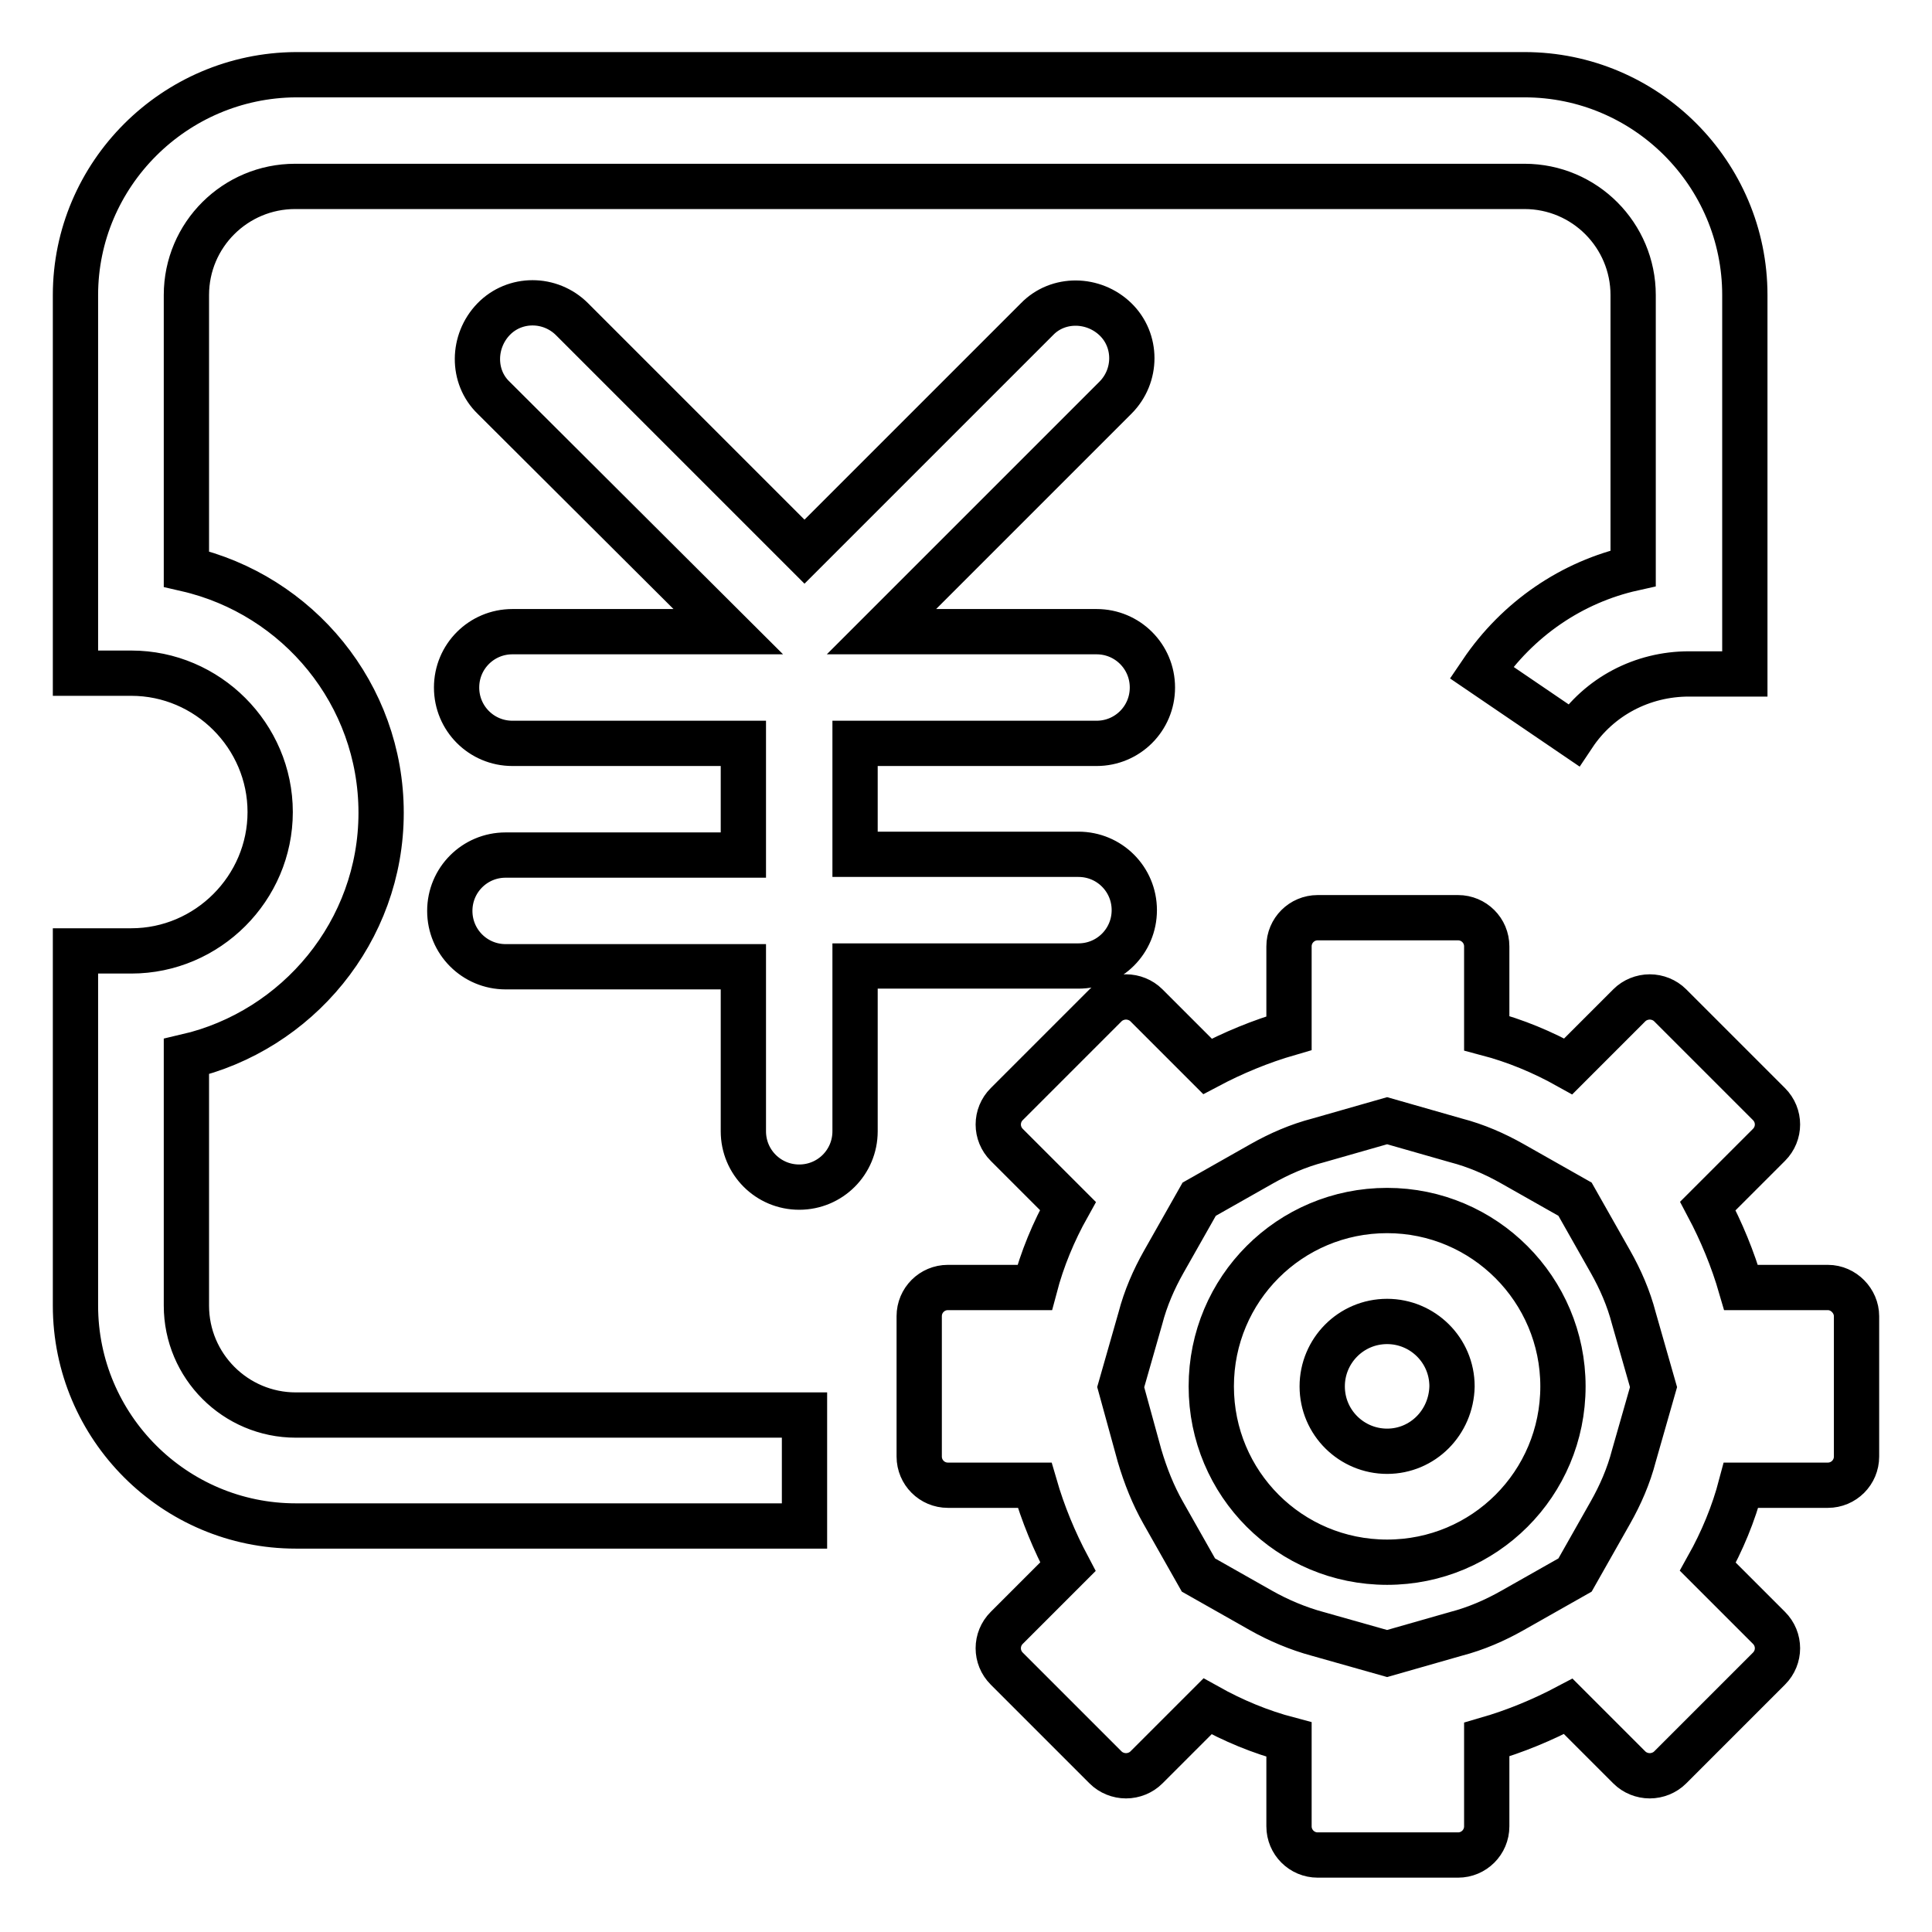
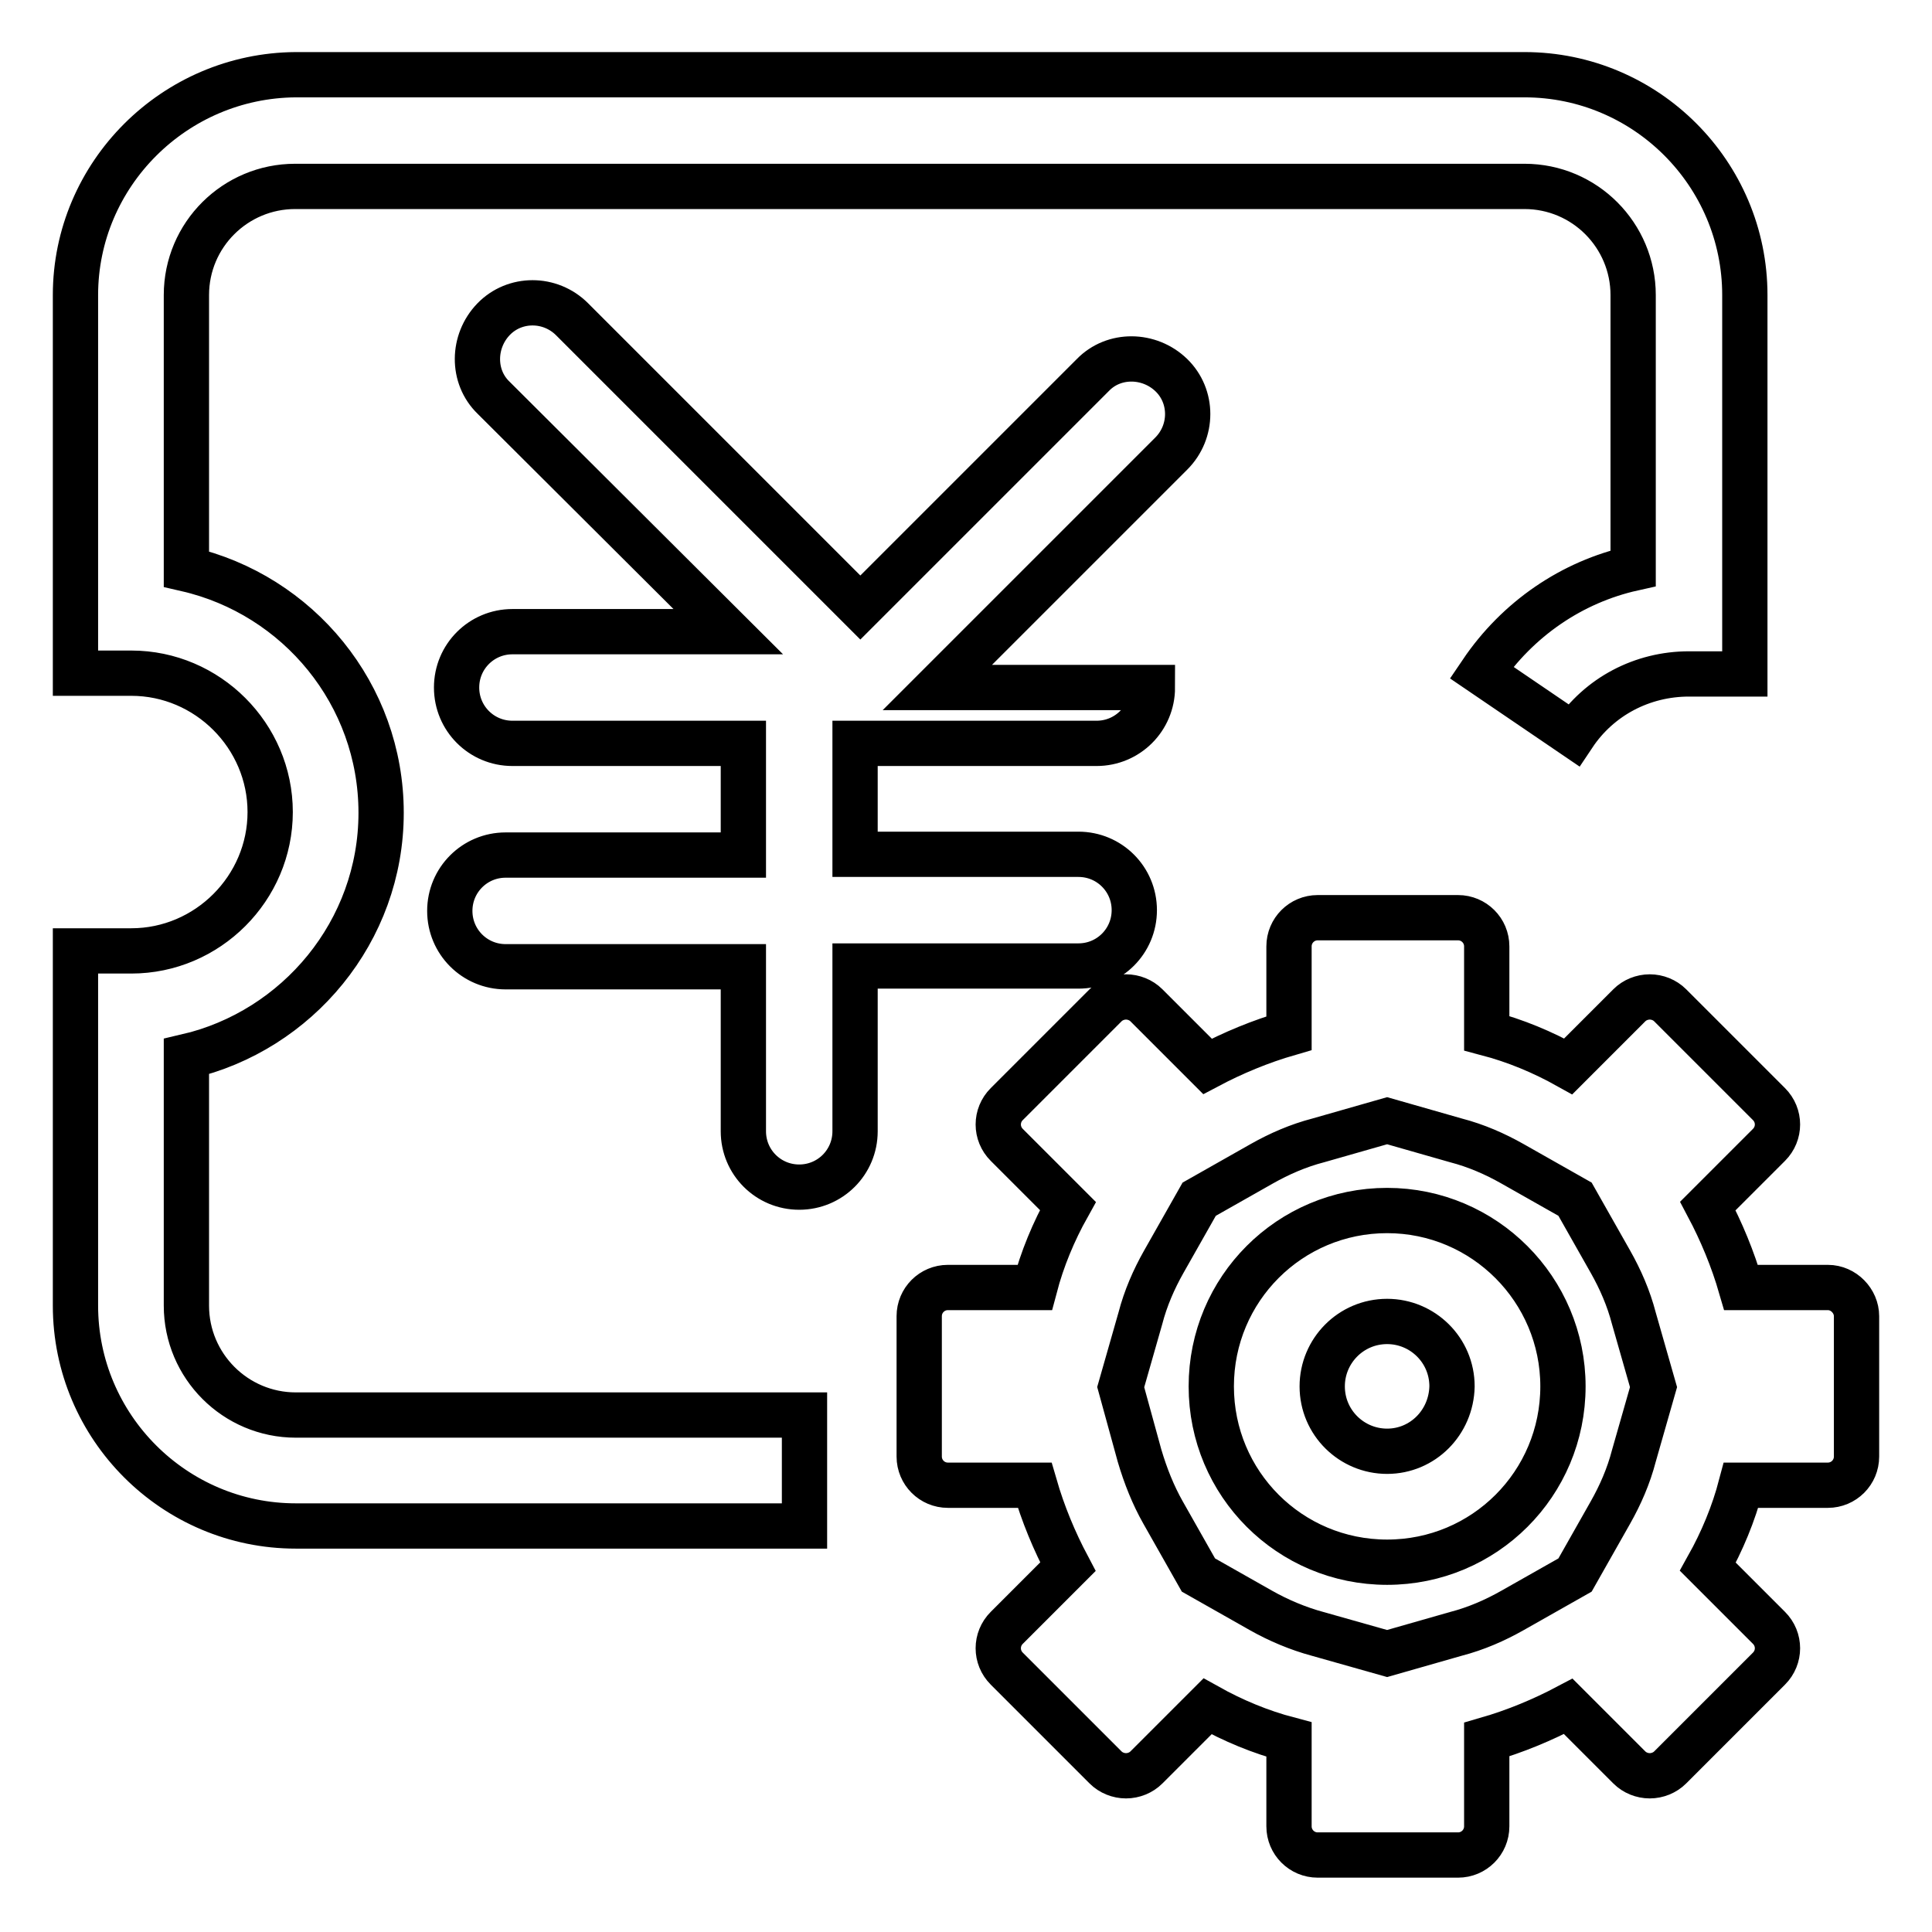
<svg xmlns="http://www.w3.org/2000/svg" version="1.1" x="0px" y="0px" viewBox="0 0 256 256" enable-background="new 0 0 256 256" xml:space="preserve">
  <g>
-     <path stroke-width="6" fill-opacity="0" stroke="#000000" d="M24.7,173V140c14.7-3.4,25.8-16.6,25.8-32.3s-11-28.9-25.8-32.3V39.1c0-8,6.5-14.4,14.4-14.4h162.9 c8,0,14.4,6.5,14.4,14.4v36.2c-8.1,1.8-15.3,6.7-20.1,13.8l12.2,8.3c3.4-5.1,9.1-8.1,15.3-8.1h7.4V39.1c0-16.1-13.1-29.2-29.2-29.2 H39.2C23.1,10,10,23.1,10,39.1v50.1h7.4c10.1,0,18.4,8.3,18.4,18.4s-8.3,18.4-18.4,18.4H10v47c0,16.1,13.1,29.2,29.2,29.2h67.4 v-14.7H39.2C31.2,187.5,24.7,181,24.7,173z M142.9,128c4.1,0,7.4-3.3,7.4-7.4c0-4.1-3.3-7.4-7.4-7.4h-29.6V98.5h32 c4.1,0,7.4-3.3,7.4-7.4c0-4.1-3.3-7.4-7.4-7.4h-28.5l31-31c2.9-2.9,2.9-7.6,0-10.4s-7.6-2.9-10.4,0l-30.8,30.8L75.8,42.3 c-2.9-2.9-7.6-2.9-10.4,0s-2.9,7.6,0,10.4l31.1,31H67.9c-4.1,0-7.4,3.3-7.4,7.4c0,4.1,3.3,7.4,7.4,7.4h30.6v14.8H67 c-4.1,0-7.4,3.3-7.4,7.4c0,4.1,3.3,7.4,7.4,7.4h31.5v21.8c0,4.1,3.3,7.4,7.4,7.4c4.1,0,7.4-3.3,7.4-7.4V128H142.9z M242.2,170.6 h-11.5c-1.1-3.8-2.6-7.4-4.4-10.8l8.1-8.1c1.5-1.5,1.5-3.9,0-5.4l-13.1-13.1c-0.7-0.7-1.7-1.1-2.7-1.1c-1,0-2,0.4-2.7,1.1l-8.1,8.1 c-3.4-1.9-7-3.4-10.8-4.4v-11.5c0-2.1-1.7-3.8-3.8-3.8h-18.6c-2.1,0-3.8,1.7-3.8,3.8v11.5c-3.8,1.1-7.4,2.6-10.8,4.4l-8.1-8.1 c-0.7-0.7-1.7-1.1-2.7-1.1c-1,0-2,0.4-2.7,1.1l-13.1,13.1c-1.5,1.5-1.5,3.9,0,5.4l8.1,8.1c-1.9,3.4-3.4,7-4.4,10.8h-11.5 c-2.1,0-3.8,1.7-3.8,3.8V193c0,2.1,1.7,3.8,3.8,3.8h11.5c1.1,3.8,2.6,7.4,4.4,10.8l-8.1,8.1c-1.5,1.5-1.5,3.9,0,5.4l13.1,13.1 c0.7,0.7,1.7,1.1,2.7,1.1c1,0,2-0.4,2.7-1.1l8.1-8.1c3.4,1.9,7,3.4,10.8,4.4v11.5c0,2.1,1.7,3.8,3.8,3.8h18.6 c2.1,0,3.8-1.7,3.8-3.8v-11.5c3.8-1.1,7.4-2.6,10.8-4.4l8.1,8.1c0.7,0.7,1.7,1.1,2.7,1.1c1,0,2-0.4,2.7-1.1l13.1-13.1 c1.5-1.5,1.5-3.9,0-5.4l-8.1-8.1c1.9-3.4,3.4-7,4.4-10.8h11.5c2.1,0,3.8-1.7,3.8-3.8v-18.6C246,172.4,244.3,170.6,242.2,170.6z  M216.5,192.9c-0.7,2.7-1.8,5.2-3.1,7.5l-4.7,8.3l-8.3,4.7c-2.3,1.3-4.8,2.4-7.5,3.1l-9.1,2.6l-9.2-2.6c-2.6-0.7-5.2-1.8-7.5-3.1 l-8.3-4.7l-4.7-8.3c-1.3-2.3-2.3-4.8-3.1-7.5l-2.5-9.1l2.6-9.1c0.7-2.7,1.8-5.2,3.1-7.5l4.7-8.3l8.3-4.7c2.3-1.3,4.8-2.4,7.5-3.1 l9.1-2.6l9.1,2.6c2.7,0.7,5.2,1.8,7.5,3.1l8.3,4.7l4.7,8.3c1.3,2.3,2.4,4.8,3.1,7.5l2.6,9.1L216.5,192.9z M183.8,160.4 c-12.9,0-23.3,10.4-23.3,23.3c0,12.9,10.4,23.3,23.3,23.3c12.9,0,23.3-10.4,23.3-23.3C207.1,170.9,196.7,160.4,183.8,160.4z  M183.8,192.3c-4.7,0-8.6-3.8-8.6-8.6c0-4.7,3.8-8.6,8.6-8.6c4.7,0,8.6,3.8,8.6,8.6C192.3,188.5,188.5,192.3,183.8,192.3z" />
+     <path stroke-width="6" fill-opacity="0" stroke="#000000" d="M24.7,173V140c14.7-3.4,25.8-16.6,25.8-32.3s-11-28.9-25.8-32.3V39.1c0-8,6.5-14.4,14.4-14.4h162.9 c8,0,14.4,6.5,14.4,14.4v36.2c-8.1,1.8-15.3,6.7-20.1,13.8l12.2,8.3c3.4-5.1,9.1-8.1,15.3-8.1h7.4V39.1c0-16.1-13.1-29.2-29.2-29.2 H39.2C23.1,10,10,23.1,10,39.1v50.1h7.4c10.1,0,18.4,8.3,18.4,18.4s-8.3,18.4-18.4,18.4H10v47c0,16.1,13.1,29.2,29.2,29.2h67.4 v-14.7H39.2C31.2,187.5,24.7,181,24.7,173z M142.9,128c4.1,0,7.4-3.3,7.4-7.4c0-4.1-3.3-7.4-7.4-7.4h-29.6V98.5h32 c4.1,0,7.4-3.3,7.4-7.4h-28.5l31-31c2.9-2.9,2.9-7.6,0-10.4s-7.6-2.9-10.4,0l-30.8,30.8L75.8,42.3 c-2.9-2.9-7.6-2.9-10.4,0s-2.9,7.6,0,10.4l31.1,31H67.9c-4.1,0-7.4,3.3-7.4,7.4c0,4.1,3.3,7.4,7.4,7.4h30.6v14.8H67 c-4.1,0-7.4,3.3-7.4,7.4c0,4.1,3.3,7.4,7.4,7.4h31.5v21.8c0,4.1,3.3,7.4,7.4,7.4c4.1,0,7.4-3.3,7.4-7.4V128H142.9z M242.2,170.6 h-11.5c-1.1-3.8-2.6-7.4-4.4-10.8l8.1-8.1c1.5-1.5,1.5-3.9,0-5.4l-13.1-13.1c-0.7-0.7-1.7-1.1-2.7-1.1c-1,0-2,0.4-2.7,1.1l-8.1,8.1 c-3.4-1.9-7-3.4-10.8-4.4v-11.5c0-2.1-1.7-3.8-3.8-3.8h-18.6c-2.1,0-3.8,1.7-3.8,3.8v11.5c-3.8,1.1-7.4,2.6-10.8,4.4l-8.1-8.1 c-0.7-0.7-1.7-1.1-2.7-1.1c-1,0-2,0.4-2.7,1.1l-13.1,13.1c-1.5,1.5-1.5,3.9,0,5.4l8.1,8.1c-1.9,3.4-3.4,7-4.4,10.8h-11.5 c-2.1,0-3.8,1.7-3.8,3.8V193c0,2.1,1.7,3.8,3.8,3.8h11.5c1.1,3.8,2.6,7.4,4.4,10.8l-8.1,8.1c-1.5,1.5-1.5,3.9,0,5.4l13.1,13.1 c0.7,0.7,1.7,1.1,2.7,1.1c1,0,2-0.4,2.7-1.1l8.1-8.1c3.4,1.9,7,3.4,10.8,4.4v11.5c0,2.1,1.7,3.8,3.8,3.8h18.6 c2.1,0,3.8-1.7,3.8-3.8v-11.5c3.8-1.1,7.4-2.6,10.8-4.4l8.1,8.1c0.7,0.7,1.7,1.1,2.7,1.1c1,0,2-0.4,2.7-1.1l13.1-13.1 c1.5-1.5,1.5-3.9,0-5.4l-8.1-8.1c1.9-3.4,3.4-7,4.4-10.8h11.5c2.1,0,3.8-1.7,3.8-3.8v-18.6C246,172.4,244.3,170.6,242.2,170.6z  M216.5,192.9c-0.7,2.7-1.8,5.2-3.1,7.5l-4.7,8.3l-8.3,4.7c-2.3,1.3-4.8,2.4-7.5,3.1l-9.1,2.6l-9.2-2.6c-2.6-0.7-5.2-1.8-7.5-3.1 l-8.3-4.7l-4.7-8.3c-1.3-2.3-2.3-4.8-3.1-7.5l-2.5-9.1l2.6-9.1c0.7-2.7,1.8-5.2,3.1-7.5l4.7-8.3l8.3-4.7c2.3-1.3,4.8-2.4,7.5-3.1 l9.1-2.6l9.1,2.6c2.7,0.7,5.2,1.8,7.5,3.1l8.3,4.7l4.7,8.3c1.3,2.3,2.4,4.8,3.1,7.5l2.6,9.1L216.5,192.9z M183.8,160.4 c-12.9,0-23.3,10.4-23.3,23.3c0,12.9,10.4,23.3,23.3,23.3c12.9,0,23.3-10.4,23.3-23.3C207.1,170.9,196.7,160.4,183.8,160.4z  M183.8,192.3c-4.7,0-8.6-3.8-8.6-8.6c0-4.7,3.8-8.6,8.6-8.6c4.7,0,8.6,3.8,8.6,8.6C192.3,188.5,188.5,192.3,183.8,192.3z" />
  </g>
</svg>